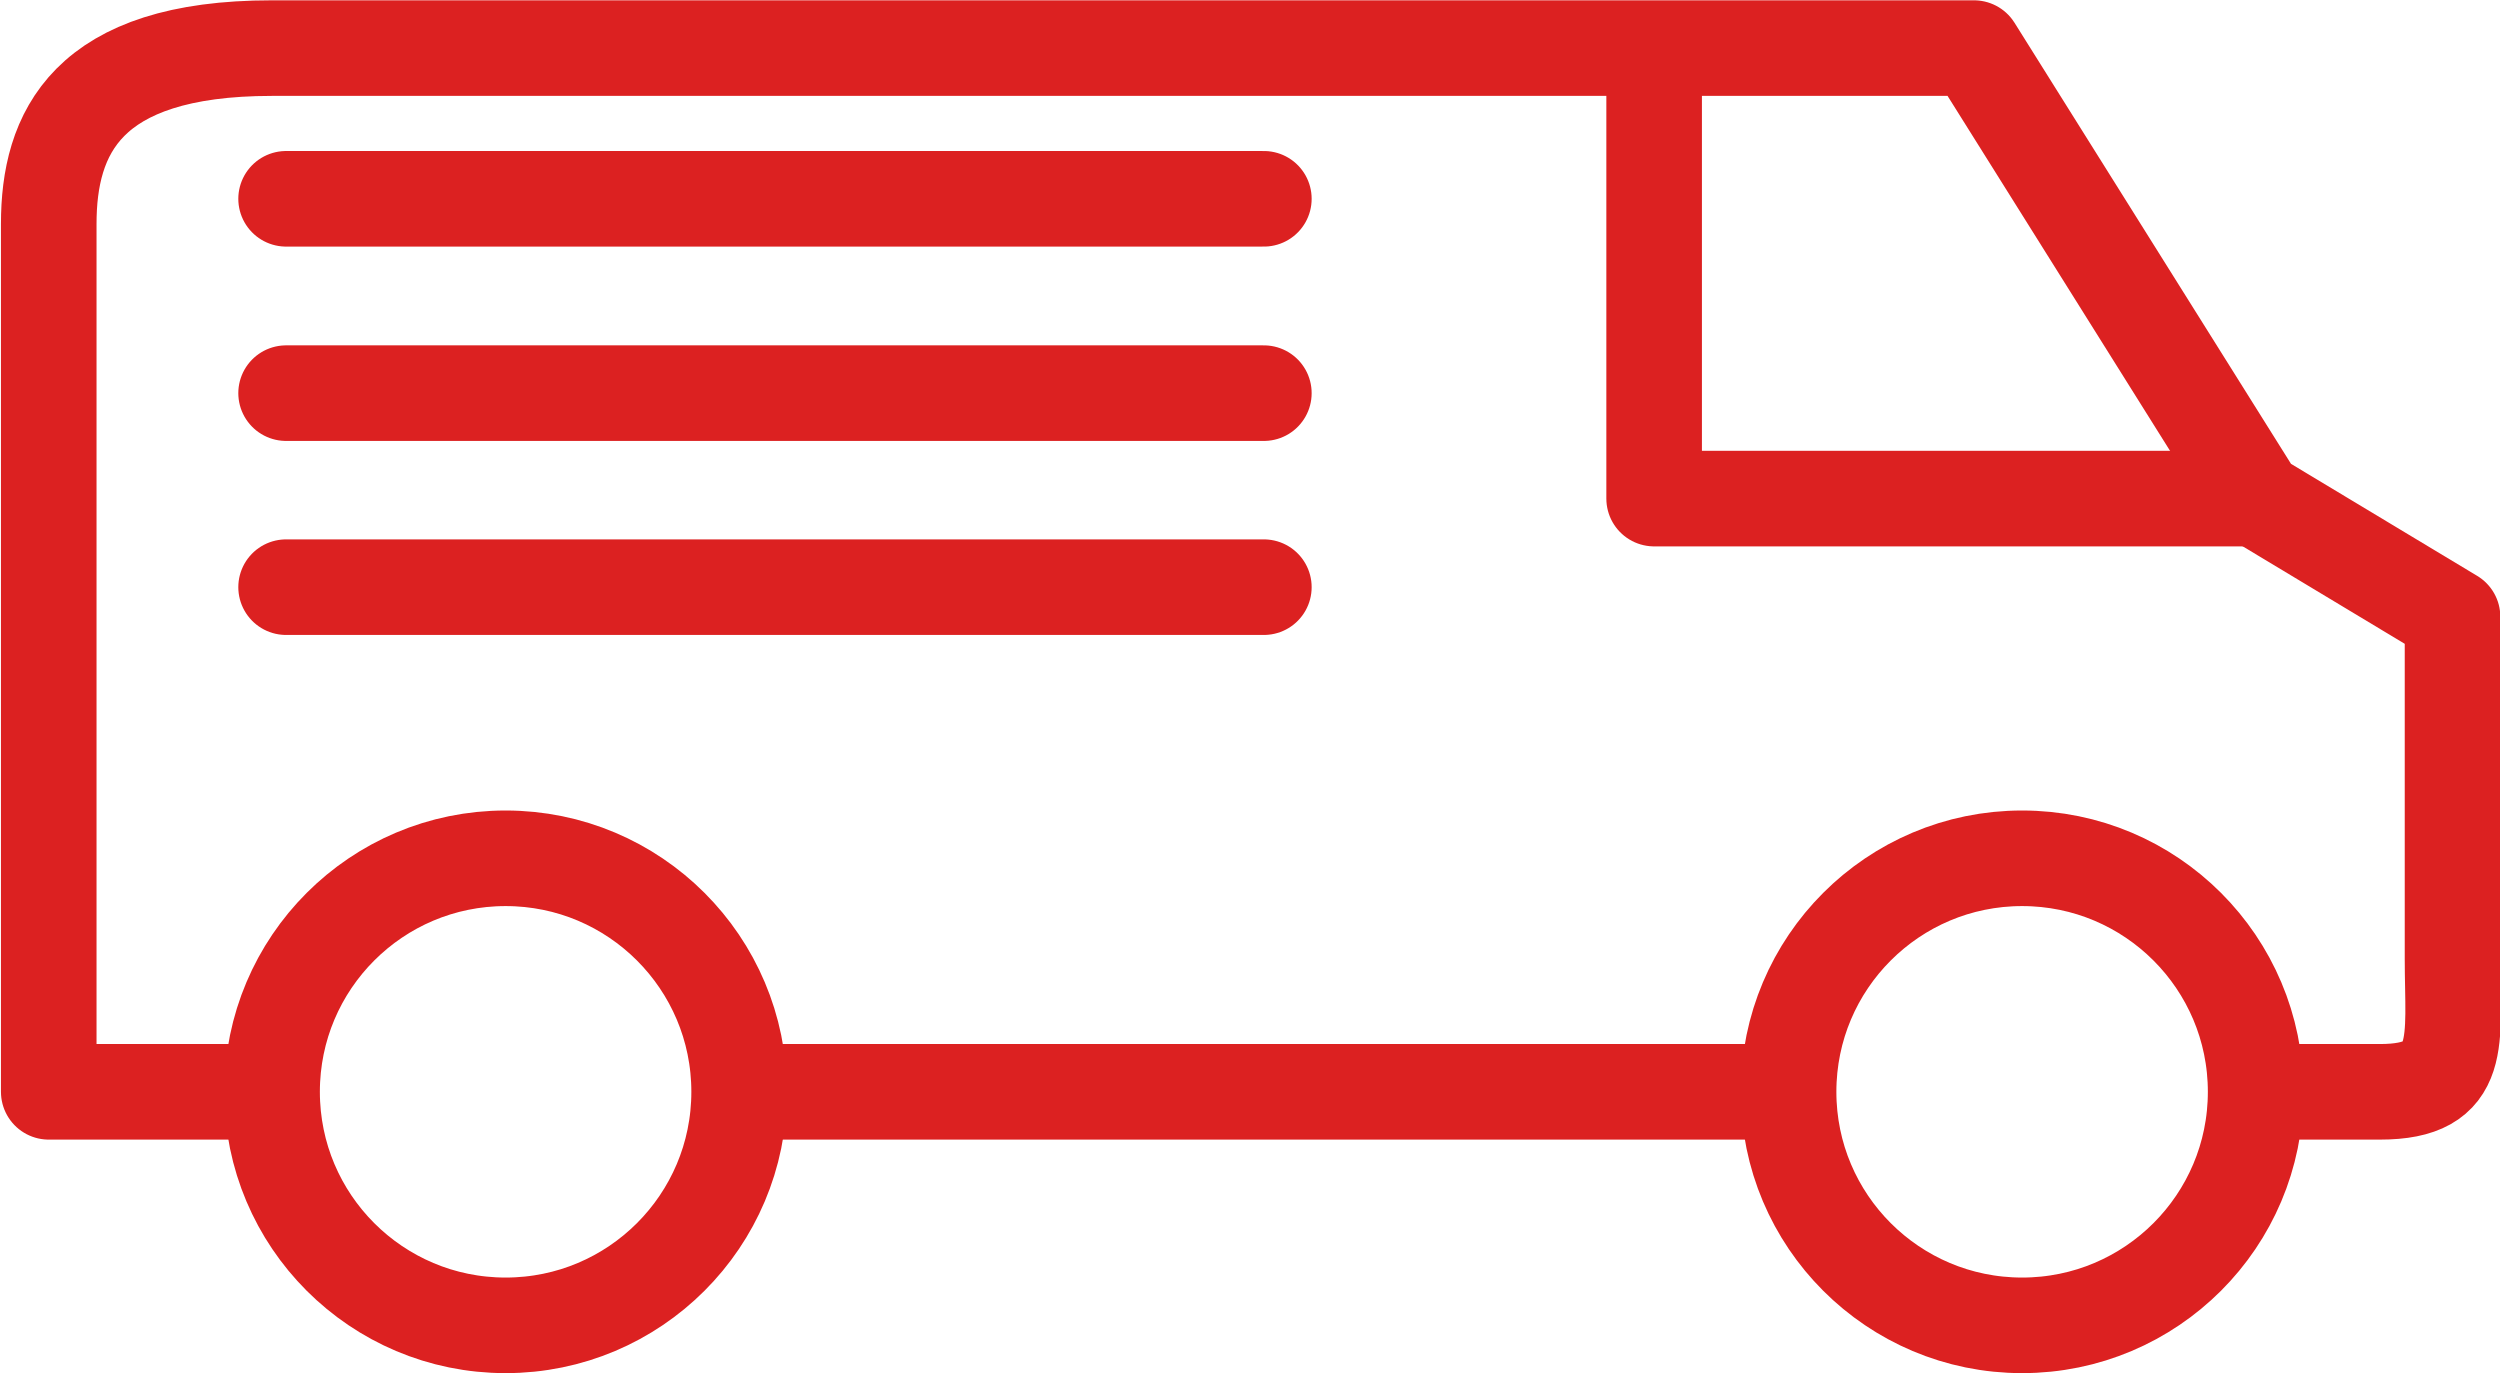
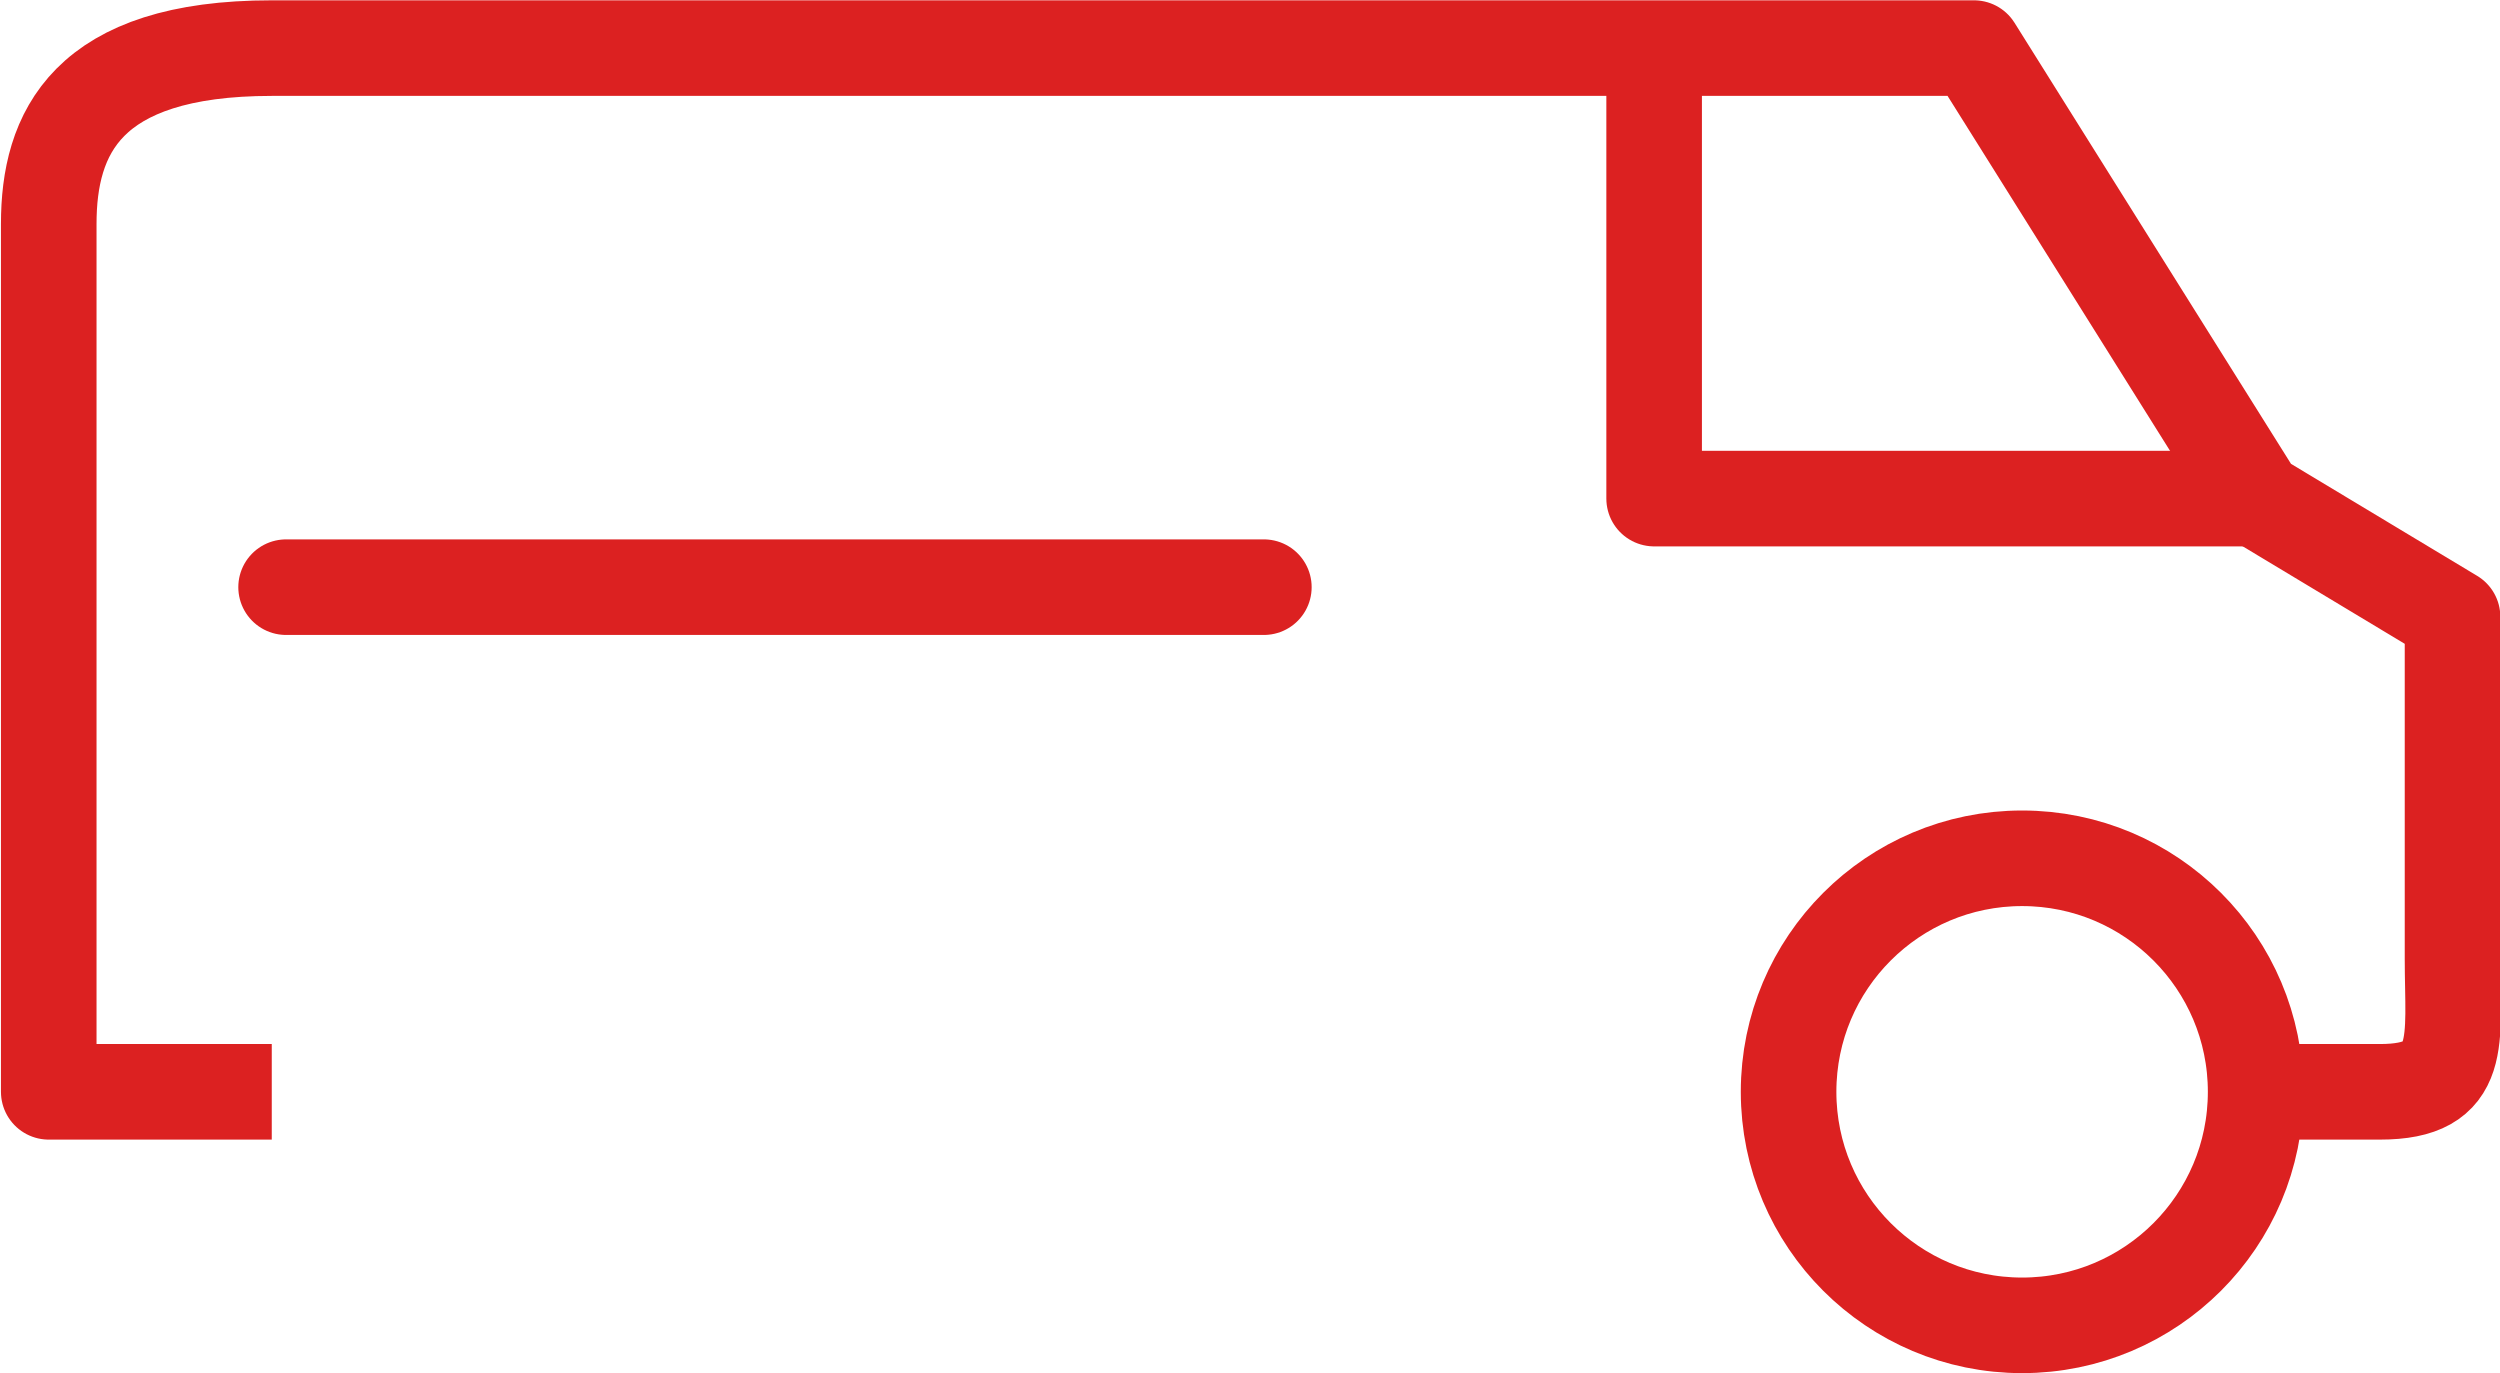
<svg xmlns="http://www.w3.org/2000/svg" id="Layer_1" data-name="Layer 1" viewBox="0 0 78.47 43.1">
  <defs>
    <style>.cls-1,.cls-2{fill:none;stroke:#dc2121;stroke-linejoin:round;stroke-width:3px;}.cls-2{stroke-linecap:round;}</style>
  </defs>
  <title>car</title>
-   <circle class="cls-1" cx="15.87" cy="34.27" r="7.33" />
-   <line class="cls-2" x1="8.98" y1="6.24" x2="39.67" y2="6.24" />
-   <line class="cls-2" x1="8.98" y1="12.34" x2="39.67" y2="12.34" />
  <line class="cls-2" x1="8.98" y1="18.43" x2="39.67" y2="18.43" />
  <circle class="cls-1" cx="63.47" cy="34.27" r="7.33" />
-   <line class="cls-1" x1="56.14" y1="34.27" x2="23.19" y2="34.27" />
  <path class="cls-1" d="M560.7,197.07h-7V169.83c0-2.83,1.16-5.52,7-5.52h53.43L623,178.46l6.15,3.7v10.71c0,2.61.39,4.2-2.28,4.2H623" transform="translate(-552.17 -162.8)" />
  <polyline class="cls-1" points="70.8 15.65 51.92 15.65 51.92 4.8 51.92 1.5" />
</svg>